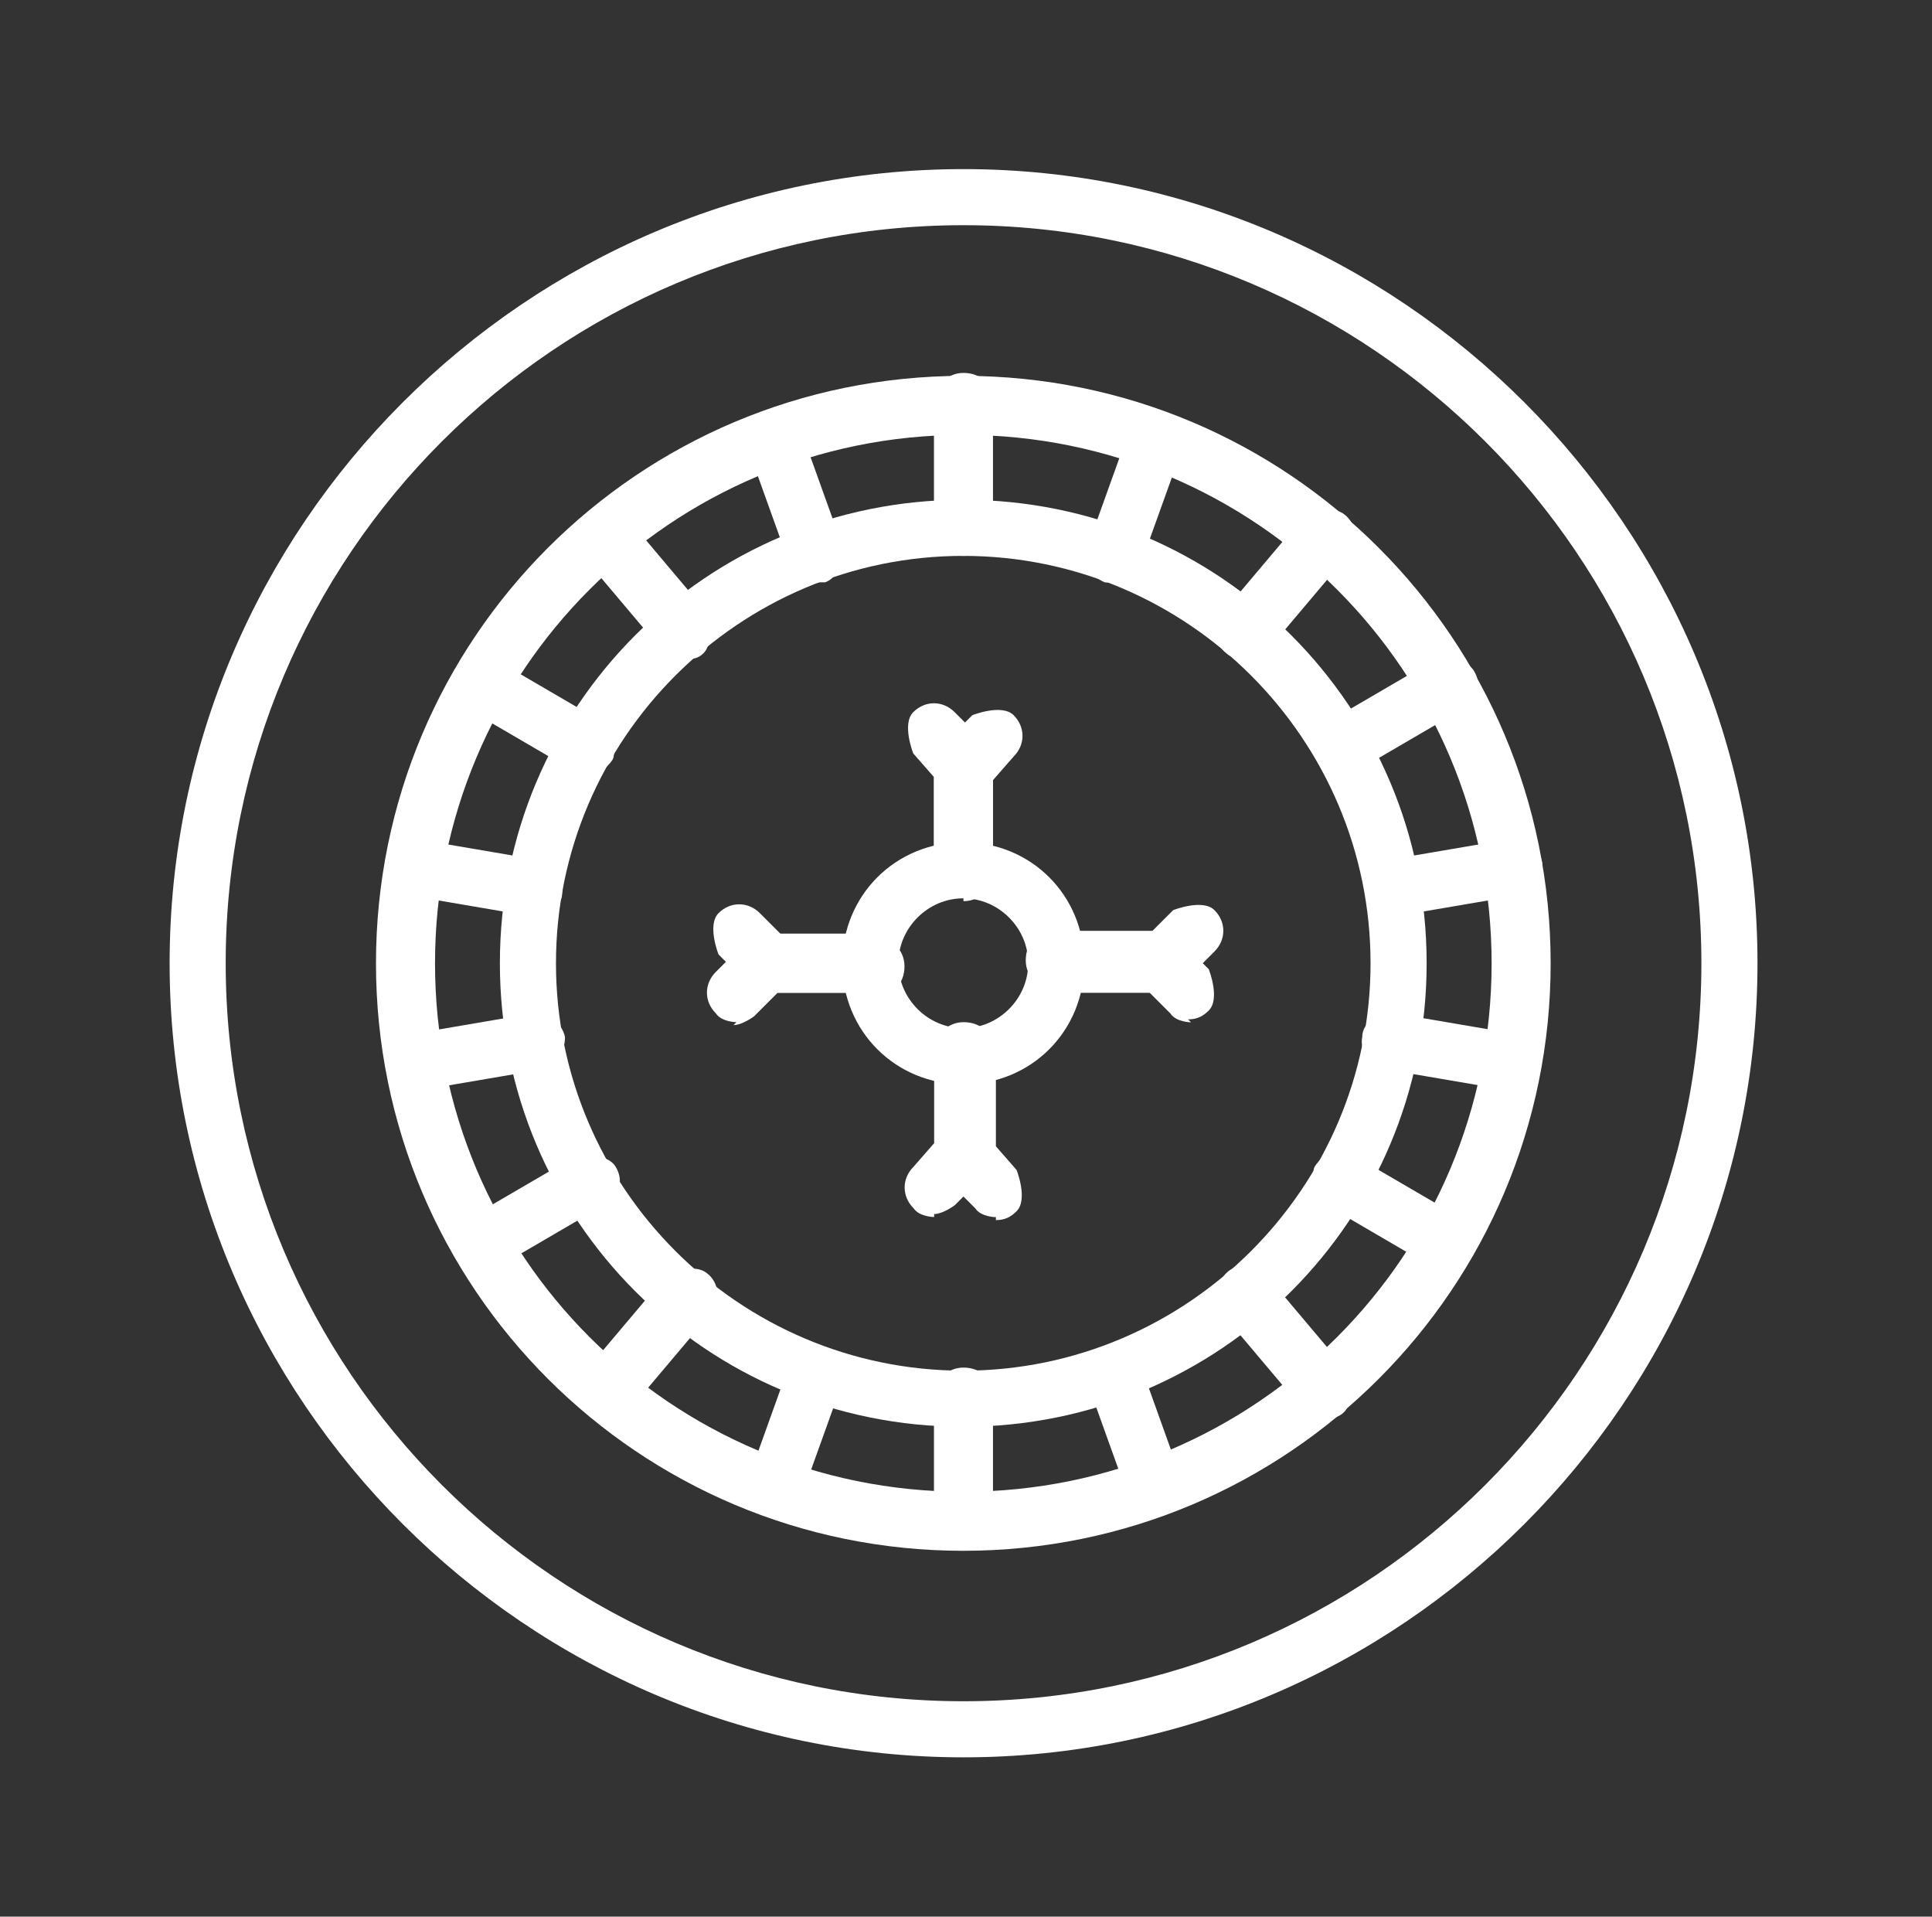
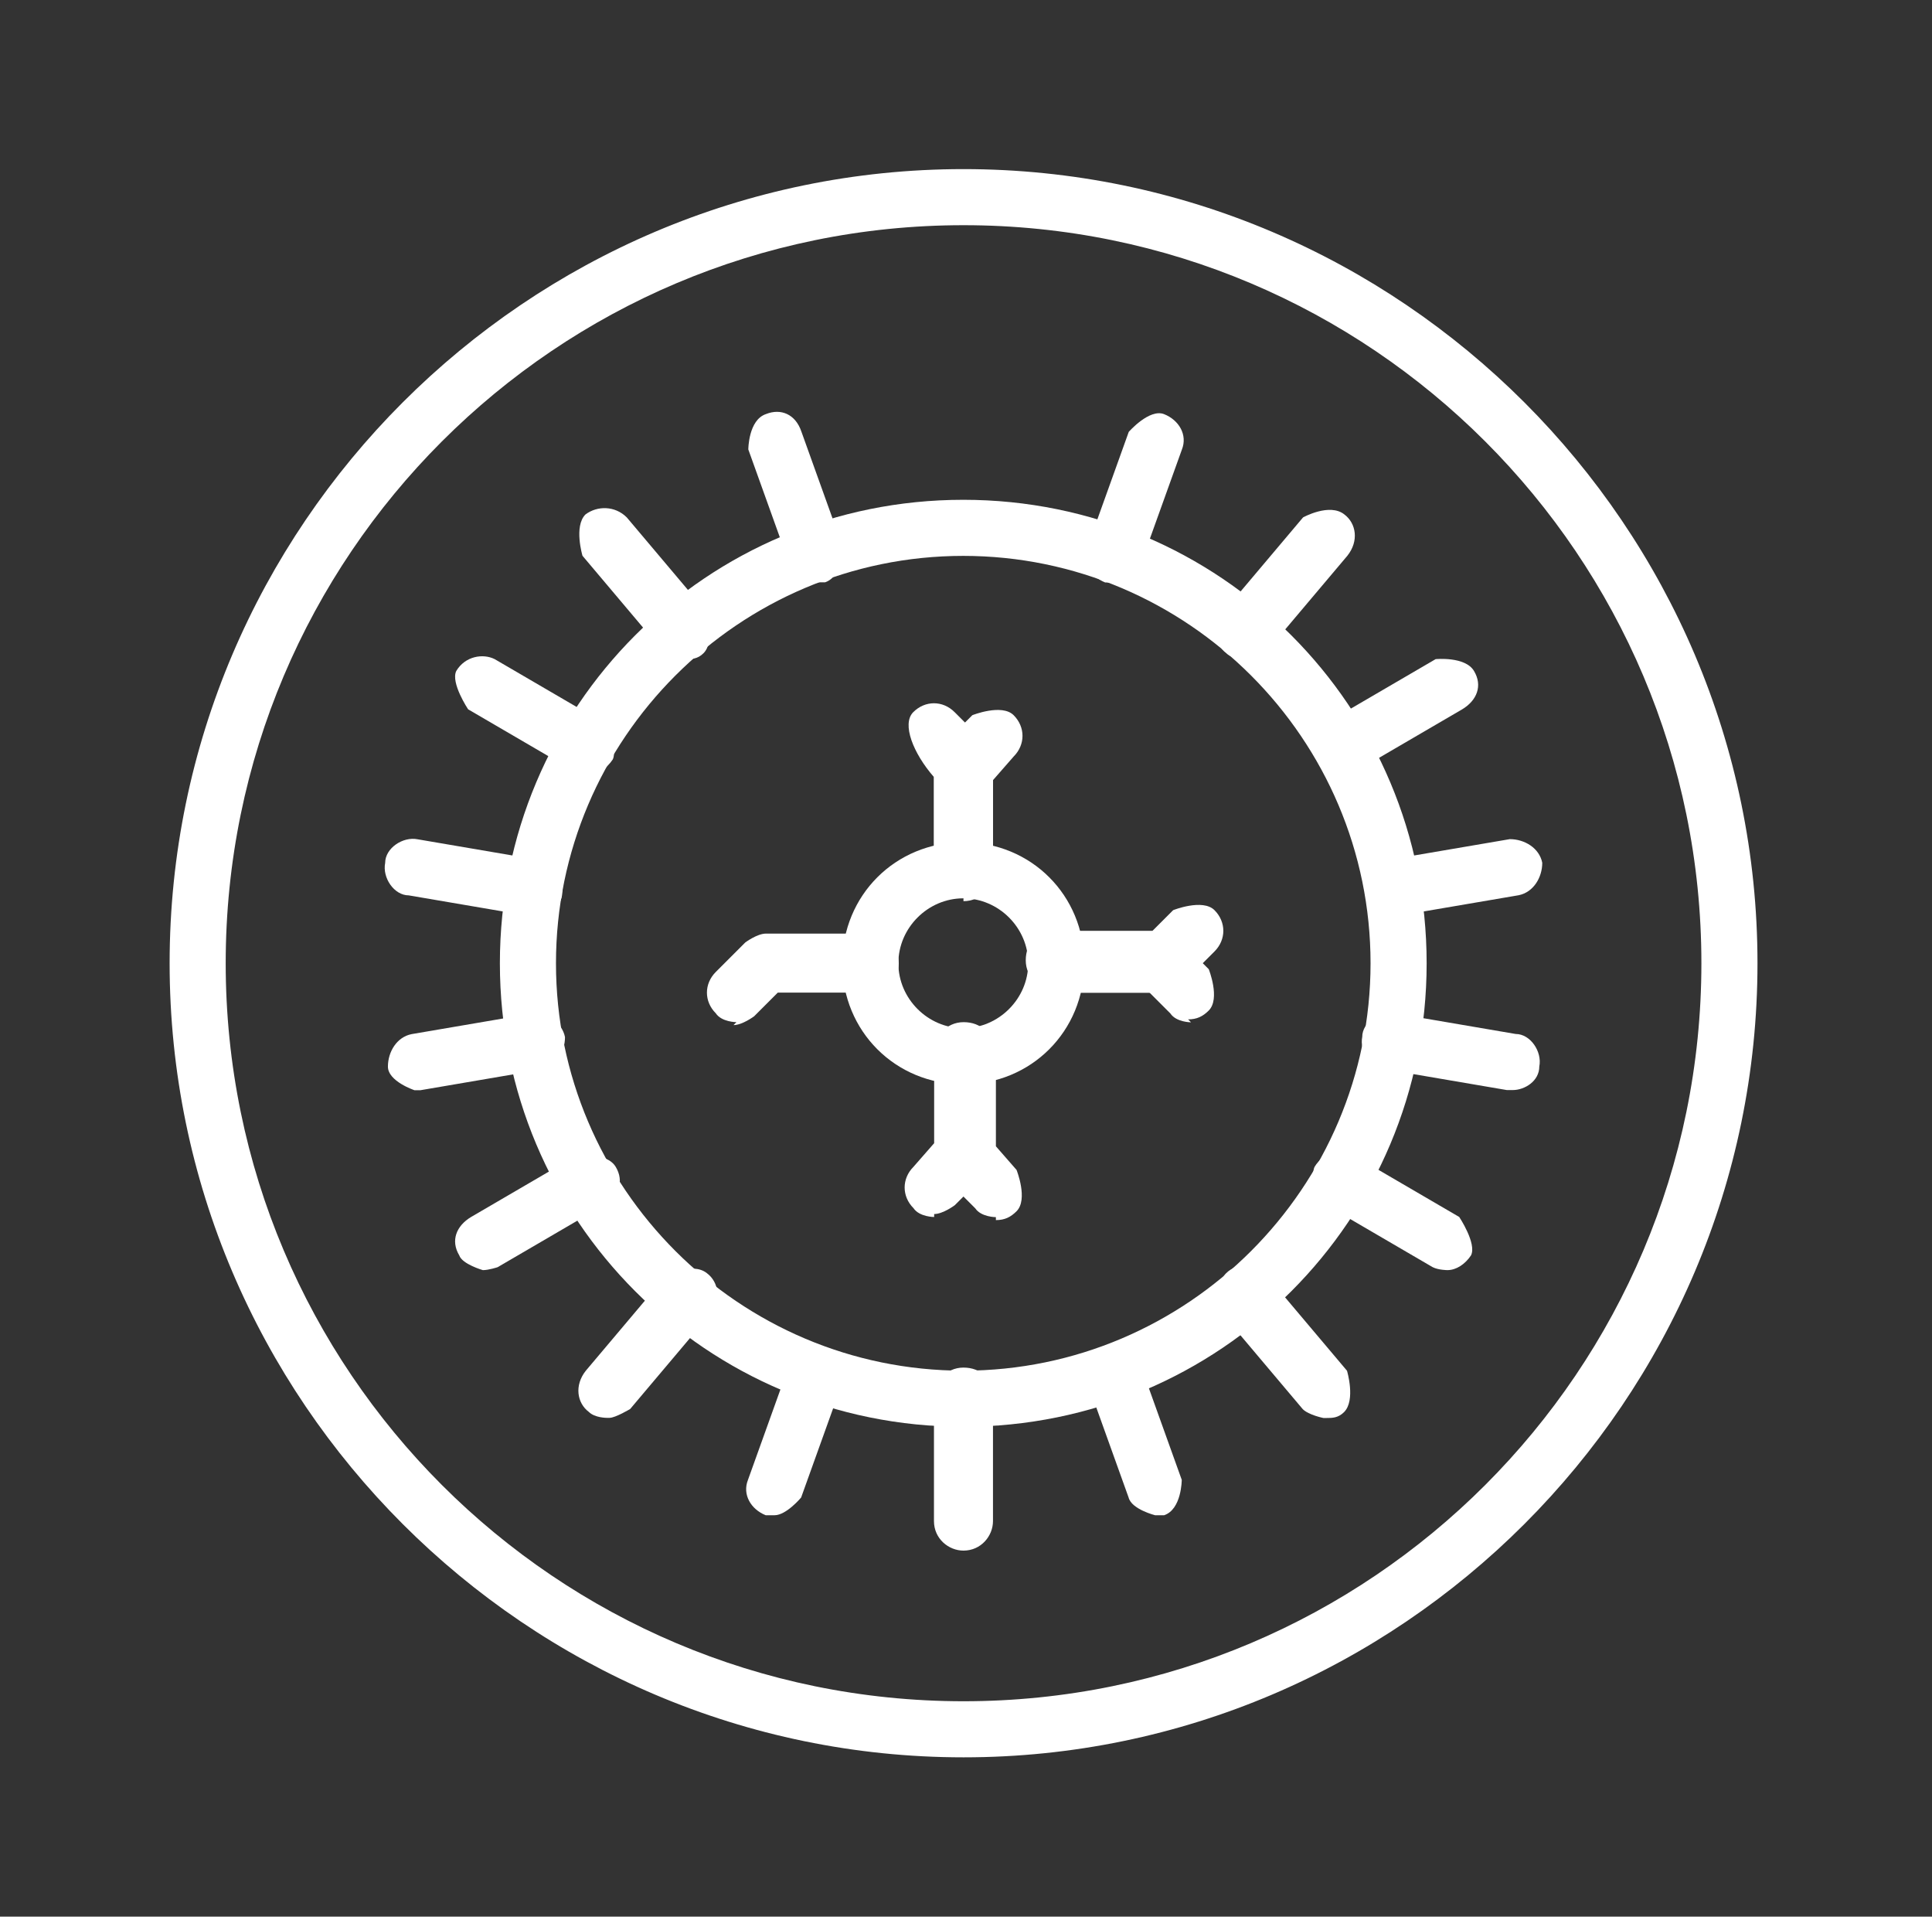
<svg xmlns="http://www.w3.org/2000/svg" width="122" height="121" viewBox="0 0 122 121" fill="none">
  <rect x="0" y="0" width="122" height="121" fill="#333333" stroke="none" />
  <path d="M60.829 68.454C56.542 68.454 53.188 65.1 53.188 60.813C53.188 56.527 56.542 53.172 60.829 53.172C65.115 53.172 68.47 56.527 68.47 60.813C68.47 65.1 65.115 68.454 60.829 68.454ZM60.829 56.713C58.592 56.713 56.729 58.577 56.729 60.813C56.729 63.05 58.592 64.913 60.829 64.913C63.065 64.913 64.929 63.05 64.929 60.813C64.929 58.577 63.065 56.713 60.829 56.713Z" fill="white" />
  <path d="M60.827 90.074C44.612 90.074 31.566 77.028 31.566 60.813C31.566 44.599 44.612 31.553 60.827 31.553C77.041 31.553 90.088 44.599 90.088 60.813C90.088 77.028 77.041 90.074 60.827 90.074ZM60.827 35.094C46.663 35.094 35.108 46.649 35.108 60.813C35.108 74.978 46.663 86.533 60.827 86.533C74.991 86.533 86.546 74.978 86.546 60.813C86.546 46.649 74.991 35.094 60.827 35.094Z" fill="white" />
-   <path d="M60.83 97.905C40.329 97.905 23.742 81.318 23.742 60.817C23.742 40.316 40.329 23.729 60.83 23.729C81.331 23.729 97.919 40.316 97.919 60.817C97.919 81.318 81.331 97.905 60.83 97.905ZM60.83 27.456C42.38 27.456 27.47 42.366 27.47 60.817C27.47 79.268 42.38 94.177 60.83 94.177C79.281 94.177 94.191 79.268 94.191 60.817C94.191 42.366 79.281 27.456 60.83 27.456Z" fill="white" />
  <path d="M60.845 110.944C33.262 110.944 10.711 88.393 10.711 60.81C10.711 33.227 33.262 10.676 60.845 10.676C88.428 10.676 110.98 33.227 110.98 60.81C110.98 88.393 88.428 110.944 60.845 110.944ZM60.845 14.217C35.126 14.217 14.252 35.091 14.252 60.81C14.252 86.53 35.126 107.403 60.845 107.403C86.565 107.403 107.438 86.53 107.438 60.81C107.438 35.091 86.565 14.217 60.845 14.217Z" fill="white" />
-   <path d="M60.84 35.098C59.908 35.098 58.977 34.353 58.977 33.234V25.407C58.977 24.475 59.722 23.543 60.84 23.543C61.959 23.543 62.704 24.288 62.704 25.407V33.234C62.704 34.166 61.959 35.098 60.84 35.098Z" fill="white" />
  <path d="M70.345 36.771C70.345 36.771 69.972 36.771 69.786 36.771C68.854 36.398 68.295 35.466 68.668 34.535L71.277 27.266C71.277 27.266 72.581 25.775 73.513 26.148C74.445 26.52 75.004 27.452 74.632 28.384L72.022 35.653C72.022 35.653 71.09 36.771 70.345 36.771Z" fill="white" />
  <path d="M78.556 41.611C78.556 41.611 77.811 41.611 77.438 41.238C76.693 40.679 76.506 39.561 77.252 38.629L82.284 32.665C82.284 32.665 83.961 31.733 84.893 32.478C85.639 33.038 85.825 34.156 85.08 35.088L80.047 41.052C80.047 41.052 79.116 41.611 78.743 41.611H78.556Z" fill="white" />
  <path d="M84.691 48.881C84.691 48.881 83.387 48.509 83.2 47.95C82.641 47.018 83.014 46.086 83.946 45.527L90.655 41.613C90.655 41.613 92.519 41.426 93.078 42.358C93.637 43.29 93.264 44.222 92.332 44.781L85.623 48.695C85.623 48.695 85.064 48.881 84.691 48.881Z" fill="white" />
  <path d="M87.884 57.822C87.884 57.822 86.207 57.263 86.207 56.331C86.207 55.399 86.766 54.468 87.698 54.281L95.339 52.977C96.271 52.977 97.203 53.536 97.389 54.468C97.389 55.399 96.83 56.331 95.898 56.518L88.257 57.822C88.257 57.822 88.071 57.822 87.884 57.822Z" fill="white" />
  <path d="M95.526 68.818C95.526 68.818 95.34 68.818 95.153 68.818L87.512 67.513C86.58 67.513 85.835 66.395 86.021 65.463C86.021 64.531 87.139 63.786 88.071 63.972L95.712 65.277C96.644 65.277 97.39 66.395 97.203 67.327C97.203 68.259 96.272 68.818 95.526 68.818Z" fill="white" />
  <path d="M91.4 80.185C91.4 80.185 90.841 80.185 90.469 79.999L83.759 76.085C83.759 76.085 82.641 74.407 83.014 73.662C83.573 72.73 84.691 72.544 85.436 72.916L92.146 76.83C92.146 76.83 93.264 78.507 92.891 79.253C92.519 79.812 91.96 80.185 91.4 80.185Z" fill="white" />
  <path d="M83.569 89.521C83.569 89.521 82.637 89.335 82.265 88.962L77.233 82.998C77.233 82.998 76.673 81.134 77.419 80.389C78.164 79.643 79.283 79.829 80.028 80.575L85.06 86.539C85.06 86.539 85.619 88.403 84.874 89.148C84.501 89.521 84.128 89.521 83.756 89.521H83.569Z" fill="white" />
  <path d="M72.947 95.662C72.947 95.662 71.456 95.289 71.269 94.543L68.66 87.275C68.66 87.275 68.66 85.411 69.778 85.038C70.71 84.665 71.642 85.038 72.015 86.156L74.624 93.425C74.624 93.425 74.624 95.289 73.506 95.662C73.32 95.662 73.133 95.662 72.947 95.662Z" fill="white" />
  <path d="M60.84 97.893C59.908 97.893 58.977 97.147 58.977 96.029V88.202C58.977 87.27 59.722 86.338 60.84 86.338C61.959 86.338 62.704 87.083 62.704 88.202V96.029C62.704 96.961 61.959 97.893 60.84 97.893Z" fill="white" />
  <path d="M48.911 95.66C48.911 95.66 48.538 95.66 48.352 95.66C47.42 95.287 46.861 94.355 47.234 93.423L49.843 86.155C49.843 86.155 51.148 84.664 52.08 85.036C53.011 85.409 53.571 86.341 53.198 87.273L50.589 94.541C50.589 94.541 49.657 95.66 48.911 95.66Z" fill="white" />
  <path d="M38.303 89.511C38.303 89.511 37.557 89.511 37.184 89.138C36.439 88.579 36.252 87.461 36.998 86.529L42.03 80.565C42.03 80.565 43.707 79.633 44.639 80.379C45.385 80.938 45.571 82.056 44.826 82.988L39.794 88.952C39.794 88.952 38.862 89.511 38.489 89.511H38.303Z" fill="white" />
  <path d="M30.492 80.186C30.492 80.186 29.187 79.813 29.001 79.254C28.442 78.322 28.815 77.391 29.747 76.831L36.456 72.918C36.456 72.918 38.32 72.731 38.879 73.663C39.438 74.595 39.065 75.527 38.133 76.086L31.424 80C31.424 80 30.865 80.186 30.492 80.186Z" fill="white" />
  <path d="M26.174 68.828C26.174 68.828 24.496 68.269 24.496 67.337C24.496 66.405 25.055 65.473 25.987 65.287L33.628 63.982C34.56 63.982 35.492 64.541 35.678 65.473C35.678 66.405 35.119 67.337 34.188 67.523L26.546 68.828C26.546 68.828 26.36 68.828 26.174 68.828Z" fill="white" />
  <path d="M33.827 57.831C33.827 57.831 33.64 57.831 33.454 57.831L25.813 56.527C24.881 56.527 24.135 55.409 24.322 54.477C24.322 53.545 25.44 52.799 26.372 52.986L34.013 54.29C34.945 54.29 35.691 55.409 35.504 56.34C35.504 57.272 34.572 57.831 33.827 57.831Z" fill="white" />
  <path d="M37.201 48.88C37.201 48.88 36.642 48.88 36.269 48.694L29.56 44.78C29.56 44.78 28.442 43.103 28.814 42.357C29.373 41.425 30.492 41.239 31.237 41.612L37.947 45.526C37.947 45.526 39.065 47.203 38.692 47.948C38.319 48.507 37.76 48.88 37.201 48.88Z" fill="white" />
  <path d="M43.12 41.611C43.12 41.611 42.188 41.425 41.815 41.052L36.783 35.088C36.783 35.088 36.224 33.224 36.97 32.479C37.715 31.919 38.833 31.919 39.579 32.665L44.611 38.629C44.611 38.629 45.17 40.493 44.425 41.238C44.052 41.611 43.679 41.611 43.306 41.611H43.12Z" fill="white" />
  <path d="M51.541 36.763C51.541 36.763 50.05 36.39 49.863 35.645L47.254 28.376C47.254 28.376 47.254 26.512 48.372 26.14C49.304 25.767 50.236 26.14 50.609 27.258L53.218 34.527C53.218 34.527 53.218 36.39 52.1 36.763C51.913 36.763 51.727 36.763 51.541 36.763Z" fill="white" />
  <path d="M60.84 56.707C59.908 56.707 58.977 55.961 58.977 54.843V48.32C58.977 48.32 59.163 47.388 59.536 47.015L61.399 45.152C61.399 45.152 63.263 44.406 64.009 45.152C64.754 45.897 64.754 47.015 64.009 47.761L62.704 49.252V55.029C62.704 55.961 61.959 56.893 60.84 56.893V56.707Z" fill="white" />
-   <path d="M60.84 56.699C59.908 56.699 58.976 55.954 58.976 54.835V49.058L57.671 47.567C57.671 47.567 56.926 45.703 57.671 44.958C58.417 44.212 59.535 44.212 60.28 44.958L62.144 46.821C62.144 46.821 62.703 47.567 62.703 48.126V54.649C62.703 55.581 61.958 56.513 60.84 56.513V56.699Z" fill="white" />
+   <path d="M60.84 56.699C59.908 56.699 58.976 55.954 58.976 54.835V49.058C57.671 47.567 56.926 45.703 57.671 44.958C58.417 44.212 59.535 44.212 60.28 44.958L62.144 46.821C62.144 46.821 62.703 47.567 62.703 48.126V54.649C62.703 55.581 61.958 56.513 60.84 56.513V56.699Z" fill="white" />
  <path d="M75.21 64.541C75.21 64.541 74.278 64.541 73.906 63.982L72.415 62.491H66.637C65.705 62.491 64.773 61.746 64.773 60.627C64.773 59.509 65.519 58.764 66.637 58.764H73.16C73.16 58.764 74.092 58.95 74.465 59.323L76.329 61.187C76.329 61.187 77.074 63.05 76.329 63.796C75.956 64.168 75.583 64.355 75.024 64.355L75.21 64.541Z" fill="white" />
  <path d="M73.336 62.679H66.813C65.881 62.679 64.949 61.933 64.949 60.815C64.949 59.697 65.695 58.951 66.813 58.951H72.591L74.082 57.46C74.082 57.46 75.945 56.715 76.691 57.46C77.436 58.206 77.436 59.324 76.691 60.069L74.827 61.933C74.827 61.933 74.082 62.492 73.522 62.492L73.336 62.679Z" fill="white" />
  <path d="M58.989 76.832C58.989 76.832 58.057 76.832 57.684 76.273C56.939 75.527 56.939 74.409 57.684 73.663L58.989 72.172V66.395C58.989 65.463 59.734 64.531 60.852 64.531C61.971 64.531 62.716 65.277 62.716 66.395V72.918C62.716 72.918 62.53 73.85 62.157 74.223L60.293 76.086C60.293 76.086 59.548 76.645 58.989 76.645V76.832Z" fill="white" />
  <path d="M62.888 76.841C62.888 76.841 61.956 76.841 61.583 76.282L59.719 74.418C59.719 74.418 59.16 73.672 59.16 73.113V66.59C59.16 65.658 59.906 64.727 61.024 64.727C62.142 64.727 62.888 65.472 62.888 66.59V72.368L64.192 73.859C64.192 73.859 64.938 75.723 64.192 76.468C63.819 76.841 63.447 77.027 62.888 77.027V76.841Z" fill="white" />
-   <path d="M55.066 62.681H48.543C48.543 62.681 47.611 62.495 47.238 62.122L45.374 60.258C45.374 60.258 44.629 58.395 45.374 57.649C46.12 56.904 47.238 56.904 47.983 57.649L49.474 59.14H55.252C56.184 59.14 57.116 59.885 57.116 61.004C57.116 62.122 56.37 62.867 55.252 62.867L55.066 62.681Z" fill="white" />
  <path d="M46.504 64.531C46.504 64.531 45.572 64.531 45.2 63.971C44.454 63.226 44.454 62.108 45.2 61.362L47.063 59.499C47.063 59.499 47.809 58.94 48.368 58.94H54.891C55.823 58.94 56.755 59.685 56.755 60.803C56.755 61.921 56.009 62.667 54.891 62.667H49.114L47.623 64.158C47.623 64.158 46.877 64.717 46.318 64.717L46.504 64.531Z" fill="white" />
</svg>